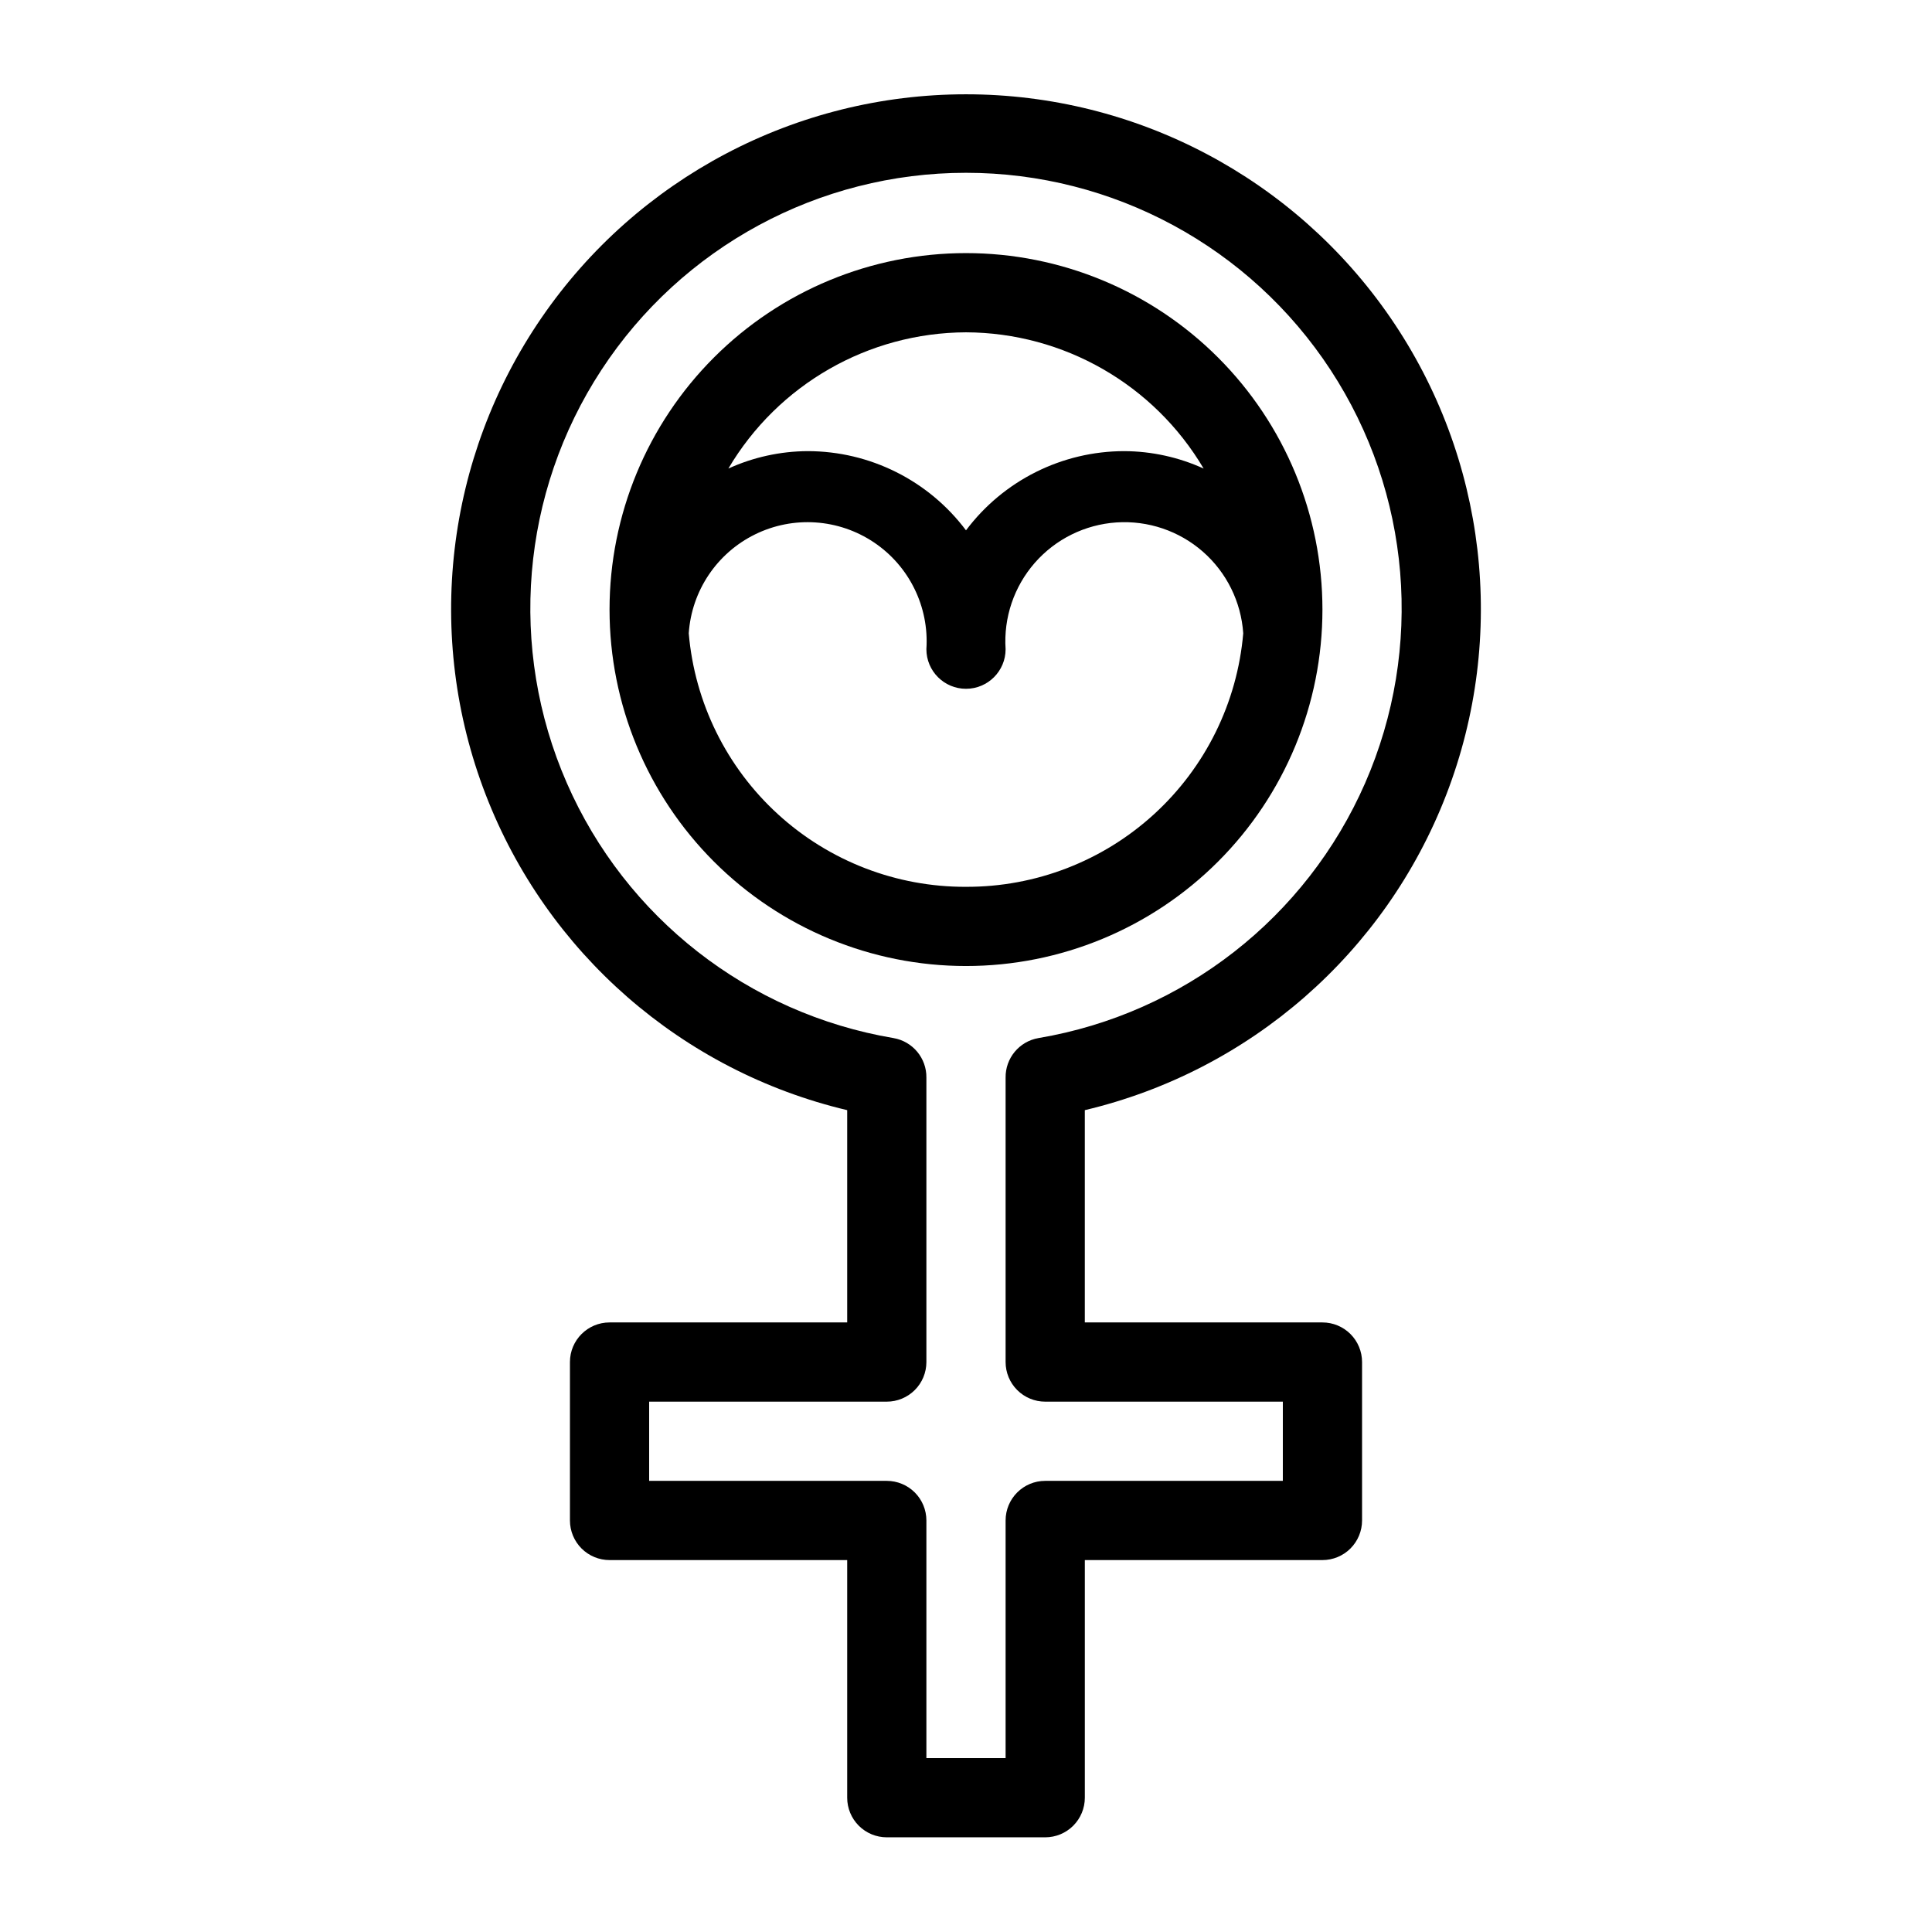
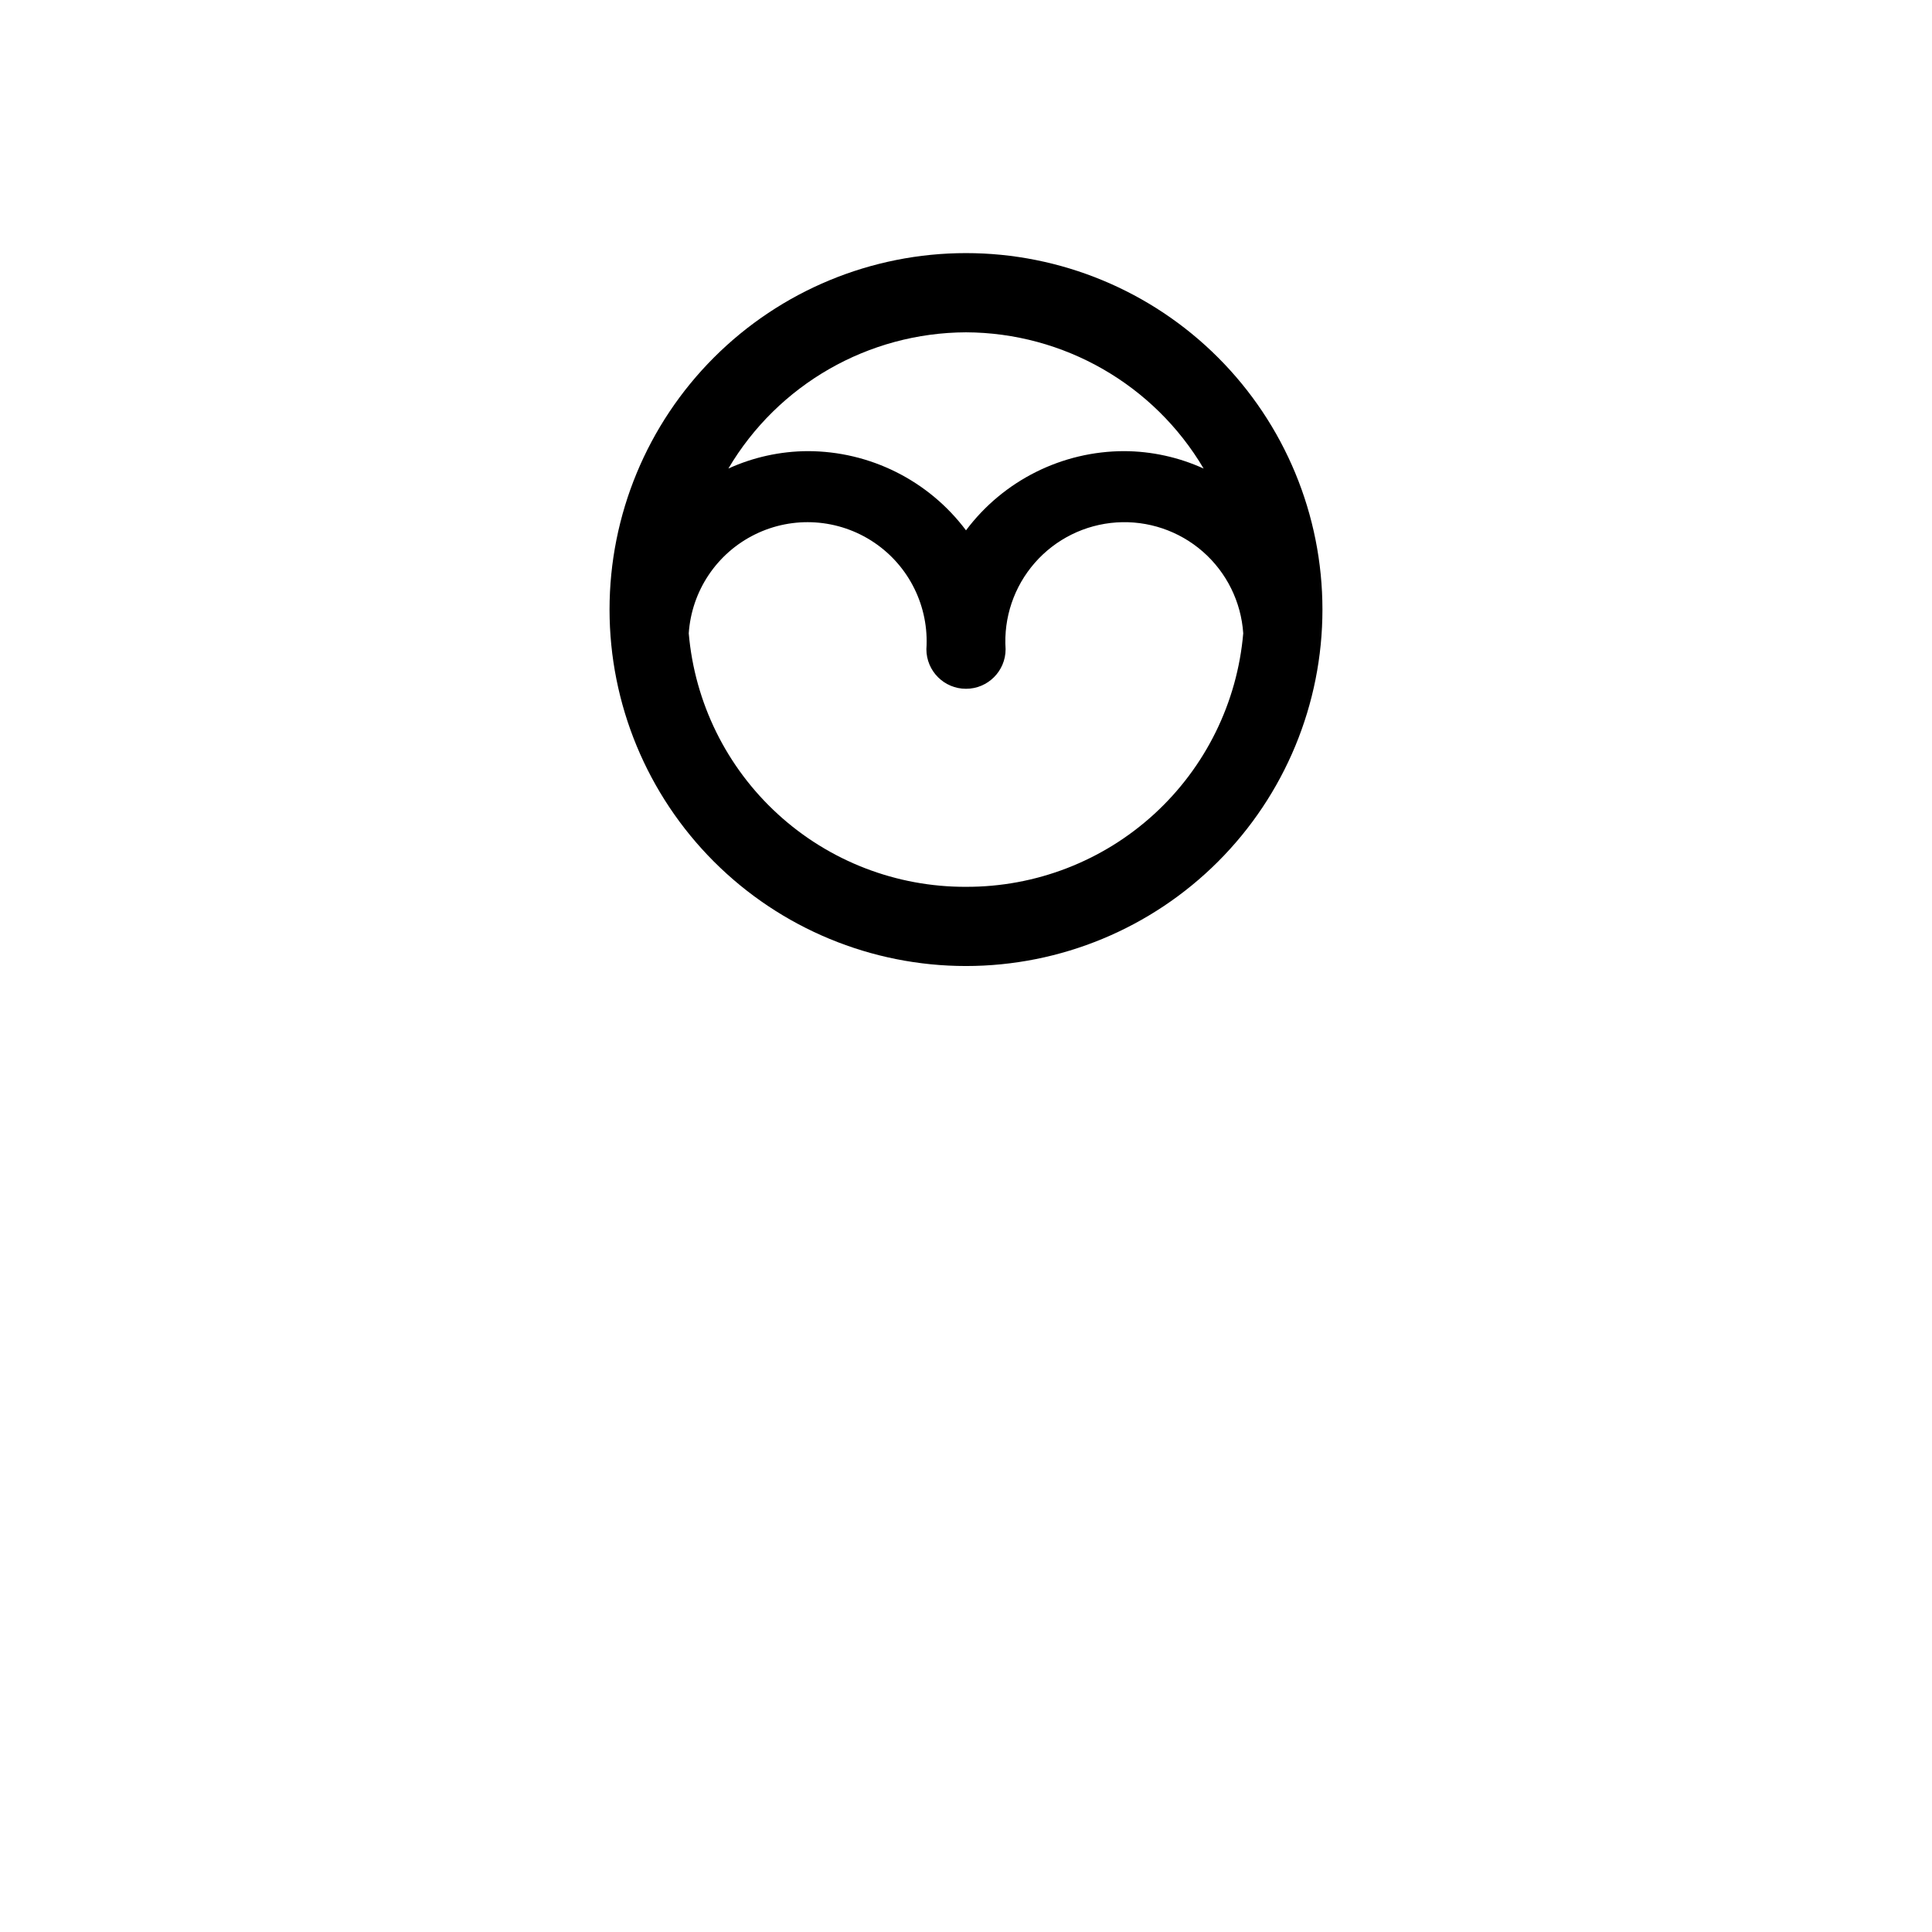
<svg xmlns="http://www.w3.org/2000/svg" fill="#000000" width="800px" height="800px" version="1.1" viewBox="144 144 512 512">
  <g>
    <path d="m494.46 305.54c0-25.055-9.949-49.082-27.668-66.797-17.715-17.715-41.742-27.668-66.793-27.668-25.055 0-49.082 9.953-66.797 27.668-17.715 17.715-27.668 41.742-27.668 66.797 0 25.051 9.953 49.078 27.668 66.797 17.715 17.715 41.742 27.668 66.797 27.668 25.051 0 49.078-9.953 66.793-27.668 17.719-17.719 27.668-41.746 27.668-66.797zm-94.461-73.473c25.887 0.102 49.809 13.816 62.977 36.105-6.594-3.004-13.75-4.578-20.992-4.617-16.52 0-32.074 7.777-41.984 20.992-9.914-13.215-25.469-20.992-41.984-20.992-7.246 0.039-14.398 1.613-20.992 4.617 13.164-22.289 37.09-36.004 62.977-36.105zm0 146.95c-18.445 0.066-36.238-6.805-49.848-19.25-13.613-12.441-22.047-29.551-23.625-47.926 0.75-11.25 7.445-21.246 17.562-26.219 10.117-4.977 22.117-4.176 31.488 2.098 9.367 6.273 14.676 17.07 13.926 28.32 0 5.797 4.699 10.496 10.496 10.496s10.496-4.699 10.496-10.496c-0.559-8.352 2.227-16.582 7.738-22.883 5.512-6.297 13.297-10.148 21.648-10.707 8.352-0.555 16.582 2.227 22.883 7.738 6.297 5.512 10.148 13.301 10.707 21.652-1.582 18.375-10.016 35.484-23.629 47.926-13.609 12.445-31.402 19.316-49.844 19.25z" />
-     <path d="m494.46 494.46h-62.973v-56.258c43.77-10.379 79.609-41.668 95.805-83.633 16.199-41.965 10.672-89.219-14.773-126.31-25.445-37.098-67.539-59.27-112.52-59.27-44.984 0-87.078 22.172-112.52 59.27-25.445 37.094-30.973 84.348-14.773 126.31 16.199 41.965 52.039 73.254 95.809 83.633v56.258h-62.977c-5.797 0-10.496 4.699-10.496 10.496v41.984c0 2.785 1.105 5.453 3.074 7.422s4.637 3.074 7.422 3.074h62.977v62.977c0 2.785 1.105 5.453 3.074 7.422s4.637 3.074 7.422 3.074h41.984c2.781 0 5.453-1.105 7.422-3.074 1.965-1.969 3.074-4.637 3.074-7.422v-62.977h62.977-0.004c2.785 0 5.457-1.105 7.422-3.074 1.969-1.969 3.074-4.637 3.074-7.422v-41.984c0-2.781-1.105-5.453-3.074-7.422-1.965-1.965-4.637-3.074-7.422-3.074zm-10.496 41.984h-62.973c-5.797 0-10.496 4.699-10.496 10.496v62.977h-20.992v-62.977c0-2.781-1.105-5.453-3.074-7.422-1.969-1.965-4.641-3.074-7.422-3.074h-62.977v-20.992h62.977c2.781 0 5.453-1.105 7.422-3.074 1.969-1.965 3.074-4.637 3.074-7.422v-75.359c0.074-5.168-3.621-9.617-8.715-10.496-38.414-6.481-70.973-31.898-86.578-67.598-15.605-35.695-12.16-76.855 9.168-109.46s57.66-52.25 96.621-52.25c38.957 0 75.289 19.648 96.617 52.25 21.328 32.602 24.777 73.762 9.168 109.46-15.605 35.699-48.164 61.117-86.578 67.598-5.094 0.879-8.789 5.328-8.711 10.496v75.359c0 2.785 1.105 5.457 3.074 7.422 1.969 1.969 4.637 3.074 7.422 3.074h62.977z" />
  </g>
</svg>